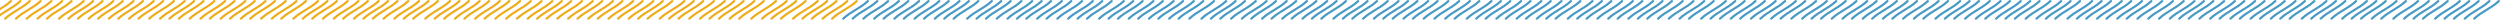
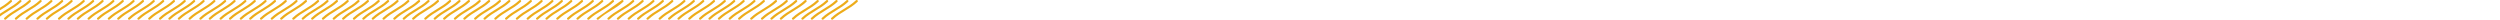
<svg xmlns="http://www.w3.org/2000/svg" version="1.1" id="Capa_1" x="0px" y="0px" width="1900px" height="15px" viewBox="-650 0 1900 15" enable-background="new -650 0 1900 15" xml:space="preserve">
-   <path fill="#489ac5" d="M8.97,0.242c0.801-0.75,2.043,0.414,1.243,1.164C3.976,7.246-2.261,8.916-8.5,14.758  c-0.8,0.75-2.042-0.414-1.241-1.164C-3.504,7.754,2.733,6.084,8.97,0.242z M16.135,0.242c0.8-0.75,2.043,0.414,1.243,1.164  C11.14,7.246,4.903,8.916-1.334,14.758c-0.802,0.75-2.043-0.414-1.242-1.164C3.66,7.754,9.898,6.084,16.135,0.242L16.135,0.242z   M24.324,0.242c0.8-0.75,2.042,0.414,1.242,1.164c-6.237,5.84-12.474,7.51-18.711,13.352c-0.802,0.75-2.044-0.414-1.243-1.164  C11.849,7.754,18.086,6.084,24.324,0.242z M32.512,0.242c0.8-0.75,2.043,0.414,1.242,1.164c-6.237,5.84-12.474,7.51-18.71,13.352  c-0.803,0.75-2.044-0.414-1.244-1.164C20.038,7.754,26.275,6.084,32.512,0.242z M39.677,0.242c0.8-0.75,2.043,0.414,1.243,1.164  c-6.238,5.84-12.475,7.51-18.712,13.352c-0.802,0.75-2.043-0.414-1.243-1.164C27.203,7.754,33.44,6.084,39.677,0.242z M47.865,0.242  c0.801-0.75,2.044,0.414,1.243,1.164c-6.237,5.84-12.474,7.51-18.712,13.352c-0.801,0.75-2.043-0.414-1.242-1.164  C35.39,7.754,41.628,6.084,47.865,0.242z M55.03,0.242c0.801-0.75,2.043,0.414,1.243,1.164c-6.237,5.84-12.474,7.51-18.712,13.352  c-0.801,0.75-2.043-0.414-1.242-1.164C42.556,7.754,48.793,6.084,55.03,0.242z M63.219,0.242c0.8-0.75,2.043,0.414,1.242,1.164  c-6.237,5.84-12.474,7.51-18.711,13.352c-0.802,0.75-2.044-0.414-1.243-1.164C50.744,7.754,56.981,6.084,63.219,0.242L63.219,0.242z   M70.384,0.242c0.8-0.75,2.042,0.414,1.242,1.164c-6.237,5.84-12.474,7.51-18.711,13.352c-0.802,0.75-2.044-0.414-1.243-1.164  C57.91,7.754,64.147,6.084,70.384,0.242z M78.572,0.242c0.8-0.75,2.043,0.414,1.243,1.164c-6.238,5.84-12.475,7.51-18.712,13.352  c-0.801,0.75-2.043-0.414-1.242-1.164C66.098,7.754,72.335,6.084,78.572,0.242z M85.737,0.242c0.801-0.75,2.043,0.414,1.243,1.164  c-6.237,5.84-12.475,7.51-18.712,13.352c-0.802,0.75-2.043-0.414-1.243-1.164C73.263,7.754,79.5,6.084,85.737,0.242z M92.902,0.242  c0.8-0.75,2.043,0.414,1.242,1.164c-6.237,5.84-12.474,7.51-18.711,13.352c-0.8,0.75-2.044-0.414-1.243-1.164  C80.427,7.754,86.665,6.084,92.902,0.242z M103.138,0.242c0.8-0.75,2.042,0.414,1.242,1.164c-6.237,5.84-12.474,7.51-18.711,13.352  c-0.802,0.75-2.044-0.414-1.243-1.164C90.663,7.754,96.9,6.084,103.138,0.242z M110.302,0.242c0.801-0.75,2.044,0.414,1.243,1.164  c-6.237,5.84-12.474,7.51-18.712,13.352c-0.8,0.75-2.043-0.414-1.242-1.164C97.828,7.754,104.065,6.084,110.302,0.242z   M117.468,0.242c0.8-0.75,2.042,0.414,1.242,1.164c-6.237,5.84-12.474,7.51-18.712,13.352c-0.801,0.75-2.043-0.414-1.242-1.164  C104.993,7.754,111.23,6.084,117.468,0.242z M125.656,0.242c0.8-0.75,2.043,0.414,1.242,1.164  c-6.237,5.84-12.474,7.51-18.711,13.352c-0.801,0.75-2.044-0.414-1.243-1.164C113.181,7.754,119.418,6.084,125.656,0.242z   M133.844,0.242c0.8-0.75,2.044,0.414,1.243,1.164c-6.237,5.84-12.475,7.51-18.712,13.352c-0.801,0.75-2.043-0.414-1.242-1.164  C121.37,7.754,127.607,6.084,133.844,0.242z M141.009,0.242c0.8-0.75,2.043,0.414,1.243,1.164  c-6.238,5.84-12.475,7.51-18.712,13.352c-0.8,0.75-2.043-0.414-1.242-1.164C128.535,7.754,134.772,6.084,141.009,0.242z   M148.174,0.242c0.8-0.75,2.043,0.414,1.243,1.164c-6.238,5.84-12.475,7.51-18.712,13.352c-0.802,0.75-2.043-0.414-1.242-1.164  C135.7,7.754,141.937,6.084,148.174,0.242L148.174,0.242z M156.362,0.242c0.801-0.75,2.044,0.414,1.243,1.164  c-6.237,5.84-12.474,7.51-18.711,13.352c-0.801,0.75-2.044-0.414-1.243-1.164C143.888,7.754,150.125,6.084,156.362,0.242z   M163.527,0.242c0.801-0.75,2.044,0.414,1.243,1.164c-6.237,5.84-12.474,7.51-18.711,13.352c-0.802,0.75-2.044-0.414-1.243-1.164  C151.053,7.754,157.29,6.084,163.527,0.242z M171.716,0.242c0.8-0.75,2.043,0.414,1.242,1.164  c-6.237,5.84-12.474,7.51-18.711,13.352c-0.8,0.75-2.044-0.414-1.243-1.164C159.241,7.754,165.479,6.084,171.716,0.242  L171.716,0.242z M179.904,0.242c0.801-0.75,2.044,0.414,1.243,1.164c-6.237,5.84-12.474,7.51-18.712,13.352  c-0.801,0.75-2.043-0.414-1.242-1.164C167.43,7.754,173.667,6.084,179.904,0.242L179.904,0.242z M187.069,0.242  c0.8-0.75,2.044,0.414,1.243,1.164c-6.237,5.84-12.475,7.51-18.712,13.352c-0.8,0.75-2.043-0.414-1.242-1.164  C174.595,7.754,180.832,6.084,187.069,0.242L187.069,0.242z M194.234,0.242c0.8-0.75,2.043,0.414,1.243,1.164  c-6.237,5.84-12.475,7.51-18.712,13.352c-0.801,0.75-2.043-0.414-1.242-1.164C181.76,7.754,187.997,6.084,194.234,0.242  L194.234,0.242z M203.446,0.242c0.801-0.75,2.043,0.414,1.243,1.164c-6.237,5.84-12.474,7.51-18.712,13.352  c-0.801,0.75-2.043-0.414-1.242-1.164C190.972,7.754,197.209,6.084,203.446,0.242L203.446,0.242z M210.611,0.242  c0.8-0.75,2.043,0.414,1.243,1.164c-6.238,5.84-12.475,7.51-18.712,13.352c-0.801,0.75-2.043-0.414-1.242-1.164  C198.137,7.754,204.374,6.084,210.611,0.242L210.611,0.242z M217.776,0.242c0.801-0.75,2.043,0.414,1.243,1.164  c-6.237,5.84-12.475,7.51-18.712,13.352c-0.802,0.75-2.043-0.414-1.243-1.164C205.302,7.754,211.539,6.084,217.776,0.242z   M225.964,0.242c0.801-0.75,2.044,0.414,1.243,1.164c-6.237,5.84-12.474,7.51-18.711,13.352c-0.802,0.75-2.044-0.414-1.243-1.164  C213.49,7.754,219.727,6.084,225.964,0.242z M233.13,0.242c0.8-0.75,2.042,0.414,1.242,1.164c-6.237,5.84-12.474,7.51-18.712,13.352  c-0.801,0.75-2.043-0.414-1.242-1.164C220.655,7.754,226.892,6.084,233.13,0.242z M241.318,0.242c0.8-0.75,2.043,0.414,1.242,1.164  c-6.237,5.84-12.474,7.51-18.711,13.352c-0.802,0.75-2.043-0.414-1.243-1.164C228.843,7.754,235.081,6.084,241.318,0.242  L241.318,0.242z M248.483,0.242c0.8-0.75,2.043,0.414,1.243,1.164c-6.238,5.84-12.475,7.51-18.712,13.352  c-0.802,0.75-2.044-0.414-1.243-1.164C236.008,7.754,242.246,6.084,248.483,0.242z M256.671,0.242c0.8-0.75,2.043,0.414,1.243,1.164  c-6.237,5.84-12.475,7.51-18.712,13.352c-0.801,0.75-2.043-0.414-1.242-1.164C244.197,7.754,250.434,6.084,256.671,0.242z   M263.836,0.242c0.801-0.75,2.043,0.414,1.243,1.164c-6.237,5.84-12.475,7.51-18.712,13.352c-0.801,0.75-2.043-0.414-1.242-1.164  C251.362,7.754,257.599,6.084,263.836,0.242z M272.024,0.242c0.801-0.75,2.044,0.414,1.243,1.164  c-6.237,5.84-12.474,7.51-18.711,13.352c-0.801,0.75-2.044-0.414-1.243-1.164C259.55,7.754,265.787,6.084,272.024,0.242  L272.024,0.242z M281.237,0.242c0.8-0.75,2.042,0.414,1.242,1.164c-6.237,5.84-12.474,7.51-18.711,13.352  c-0.802,0.75-2.044-0.414-1.243-1.164C268.762,7.754,275,6.084,281.237,0.242L281.237,0.242z M288.401,0.242  c0.801-0.75,2.044,0.414,1.243,1.164c-6.237,5.84-12.474,7.51-18.711,13.352c-0.801,0.75-2.044-0.414-1.243-1.164  C275.927,7.754,282.164,6.084,288.401,0.242z M295.567,0.242c0.8-0.75,2.042,0.414,1.242,1.164  c-6.237,5.84-12.474,7.51-18.711,13.352c-0.802,0.75-2.044-0.414-1.243-1.164C283.092,7.754,289.329,6.084,295.567,0.242z   M303.755,0.242c0.8-0.75,2.043,0.414,1.242,1.164c-6.237,5.84-12.474,7.51-18.711,13.352c-0.8,0.75-2.044-0.414-1.243-1.164  C291.28,7.754,297.518,6.084,303.755,0.242z M311.943,0.242c0.801-0.75,2.044,0.414,1.242,1.164  c-6.236,5.84-12.474,7.51-18.711,13.352c-0.801,0.75-2.043-0.414-1.242-1.164C299.469,7.754,305.706,6.084,311.943,0.242z   M319.108,0.242c0.8-0.75,2.044,0.414,1.242,1.164c-6.236,5.84-12.475,7.51-18.712,13.352c-0.8,0.75-2.043-0.414-1.242-1.164  C306.634,7.754,312.871,6.084,319.108,0.242z M327.297,0.242c0.8-0.75,2.043,0.414,1.242,1.164  c-6.237,5.84-12.475,7.51-18.711,13.352c-0.802,0.75-2.044-0.414-1.243-1.164C314.822,7.754,321.059,6.084,327.297,0.242z   M334.461,0.242c0.801-0.75,2.044,0.414,1.243,1.164c-6.237,5.84-12.475,7.51-18.711,13.352c-0.801,0.75-2.044-0.414-1.243-1.164  C321.987,7.754,328.224,6.084,334.461,0.242z M342.65,0.242c0.8-0.75,2.043,0.414,1.242,1.164  c-6.237,5.84-12.475,7.51-18.712,13.352c-0.802,0.75-2.043-0.414-1.242-1.164C330.176,7.754,336.413,6.084,342.65,0.242z   M349.814,0.242c0.801-0.75,2.044,0.414,1.242,1.164c-6.236,5.84-12.474,7.51-18.711,13.352c-0.8,0.75-2.043-0.414-1.243-1.164  C337.341,7.754,343.578,6.084,349.814,0.242z M358.003,0.242c0.801-0.75,2.044,0.414,1.243,1.164  c-6.237,5.84-12.475,7.51-18.711,13.352c-0.802,0.75-2.044-0.414-1.243-1.164C345.529,7.754,351.766,6.084,358.003,0.242z   M365.168,0.242c0.801-0.75,2.044,0.414,1.243,1.164c-6.237,5.84-12.475,7.51-18.712,13.352c-0.8,0.75-2.043-0.414-1.242-1.164  C352.694,7.754,358.931,6.084,365.168,0.242z M372.333,0.242c0.8-0.75,2.044,0.414,1.243,1.164  c-6.237,5.84-12.476,7.51-18.712,13.352c-0.802,0.75-2.043-0.414-1.242-1.164C359.859,7.754,366.096,6.084,372.333,0.242z   M381.545,0.242c0.801-0.75,2.043,0.414,1.243,1.164c-6.237,5.84-12.474,7.51-18.712,13.352c-0.801,0.75-2.043-0.414-1.242-1.164  C369.071,7.754,375.308,6.084,381.545,0.242z M388.71,0.242c0.8-0.75,2.043,0.414,1.243,1.164  c-6.237,5.84-12.476,7.51-18.712,13.352c-0.801,0.75-2.043-0.414-1.242-1.164C376.236,7.754,382.473,6.084,388.71,0.242z   M395.875,0.242c0.801-0.75,2.043,0.414,1.243,1.164c-6.237,5.84-12.476,7.51-18.712,13.352c-0.801,0.75-2.043-0.414-1.242-1.164  C383.401,7.754,389.638,6.084,395.875,0.242z M404.063,0.242c0.802-0.75,2.045,0.414,1.243,1.164  c-6.236,5.84-12.474,7.51-18.711,13.352c-0.802,0.75-2.044-0.414-1.243-1.164C391.589,7.754,397.826,6.084,404.063,0.242z   M412.253,0.242c0.8-0.75,2.042,0.414,1.242,1.164c-6.237,5.84-12.476,7.51-18.712,13.352c-0.803,0.75-2.043-0.414-1.242-1.164  C399.778,7.754,406.015,6.084,412.253,0.242L412.253,0.242z M419.417,0.242c0.8-0.75,2.043,0.414,1.242,1.164  c-6.237,5.84-12.475,7.51-18.711,13.352c-0.803,0.75-2.043-0.414-1.243-1.164C406.943,7.754,413.18,6.084,419.417,0.242z   M426.582,0.242c0.8-0.75,2.043,0.414,1.243,1.164c-6.238,5.84-12.476,7.51-18.712,13.352c-0.803,0.75-2.043-0.414-1.243-1.164  C414.108,7.754,420.345,6.084,426.582,0.242z M434.77,0.242c0.802-0.75,2.045,0.414,1.243,1.164  c-6.236,5.84-12.474,7.51-18.712,13.352c-0.801,0.75-2.043-0.414-1.242-1.164C422.296,7.754,428.533,6.084,434.77,0.242z   M441.935,0.242c0.802-0.75,2.043,0.414,1.243,1.164c-6.236,5.84-12.474,7.51-18.712,13.352c-0.801,0.75-2.043-0.414-1.242-1.164  C429.461,7.754,435.698,6.084,441.935,0.242z M450.124,0.242c0.8-0.75,2.043,0.414,1.242,1.164  c-6.237,5.84-12.475,7.51-18.711,13.352c-0.802,0.75-2.044-0.414-1.243-1.164C437.649,7.754,443.886,6.084,450.124,0.242z   M458.312,0.242c0.802-0.75,2.043,0.414,1.243,1.164c-6.236,5.84-12.474,7.51-18.712,13.352c-0.801,0.75-2.043-0.414-1.242-1.164  C445.838,7.754,452.075,6.084,458.312,0.242z M466.5,0.242c0.801-0.75,2.044,0.414,1.243,1.164  c-6.237,5.84-12.475,7.51-18.711,13.352c-0.802,0.75-2.044-0.414-1.243-1.164C454.026,7.754,460.263,6.084,466.5,0.242z   M473.666,0.242c0.8-0.75,2.042,0.414,1.242,1.164c-6.237,5.84-12.475,7.51-18.711,13.352c-0.803,0.75-2.044-0.414-1.243-1.164  C461.191,7.754,467.428,6.084,473.666,0.242z M482.877,0.242c0.801-0.75,2.044,0.414,1.243,1.164  c-6.237,5.84-12.475,7.51-18.711,13.352c-0.801,0.75-2.044-0.414-1.243-1.164C470.403,7.754,476.64,6.084,482.877,0.242z   M490.042,0.242c0.801-0.75,2.044,0.414,1.243,1.164c-6.237,5.84-12.475,7.51-18.711,13.352c-0.803,0.75-2.044-0.414-1.243-1.164  C477.568,7.754,483.805,6.084,490.042,0.242z M497.207,0.242c0.801-0.75,2.044,0.414,1.243,1.164  c-6.237,5.84-12.475,7.51-18.712,13.352c-0.801,0.75-2.043-0.414-1.242-1.164C484.733,7.754,490.97,6.084,497.207,0.242z   M505.396,0.242c0.801-0.75,2.044,0.414,1.242,1.164c-6.236,5.84-12.474,7.51-18.711,13.352c-0.802,0.75-2.043-0.414-1.243-1.164  C492.921,7.754,499.159,6.084,505.396,0.242z M512.561,0.242c0.801-0.75,2.043,0.414,1.242,1.164  c-6.236,5.84-12.474,7.51-18.711,13.352c-0.801,0.75-2.044-0.414-1.243-1.164C500.086,7.754,506.323,6.084,512.561,0.242z   M520.749,0.242c0.8-0.75,2.043,0.414,1.243,1.164c-6.237,5.84-12.476,7.51-18.712,13.352c-0.802,0.75-2.043-0.414-1.242-1.164  C508.275,7.754,514.512,6.084,520.749,0.242z M527.914,0.242c0.8-0.75,2.043,0.414,1.243,1.164  c-6.238,5.84-12.476,7.51-18.712,13.352c-0.801,0.75-2.043-0.414-1.243-1.164C515.439,7.754,521.677,6.084,527.914,0.242  L527.914,0.242z M536.102,0.242c0.802-0.75,2.044,0.414,1.243,1.164c-6.237,5.84-12.474,7.51-18.711,13.352  c-0.802,0.75-2.044-0.414-1.243-1.164C523.628,7.754,529.865,6.084,536.102,0.242z M543.267,0.242  c0.802-0.75,2.044,0.414,1.243,1.164c-6.237,5.84-12.474,7.51-18.712,13.352c-0.8,0.75-2.043-0.414-1.242-1.164  C530.793,7.754,537.03,6.084,543.267,0.242z M550.432,0.242c0.801-0.75,2.044,0.414,1.243,1.164  c-6.237,5.84-12.474,7.51-18.712,13.352c-0.801,0.75-2.043-0.414-1.242-1.164C537.958,7.754,544.195,6.084,550.432,0.242z   M559.644,0.242c0.802-0.75,2.044,0.414,1.243,1.164c-6.237,5.84-12.474,7.51-18.712,13.352c-0.8,0.75-2.043-0.414-1.242-1.164  C547.17,7.754,553.407,6.084,559.644,0.242z M566.809,0.242c0.801-0.75,2.044,0.414,1.243,1.164  c-6.237,5.84-12.474,7.51-18.712,13.352c-0.801,0.75-2.043-0.414-1.242-1.164C554.335,7.754,560.572,6.084,566.809,0.242z   M573.974,0.242c0.801-0.75,2.043,0.414,1.243,1.164c-6.237,5.84-12.474,7.51-18.712,13.352c-0.801,0.75-2.043-0.414-1.242-1.164  C561.5,7.754,567.736,6.084,573.974,0.242z M582.163,0.242c0.8-0.75,2.043,0.414,1.241,1.164c-6.236,5.84-12.474,7.51-18.711,13.352  c-0.802,0.75-2.044-0.414-1.242-1.164C569.688,7.754,575.925,6.084,582.163,0.242z M590.351,0.242  c0.801-0.75,2.043,0.414,1.243,1.164c-6.237,5.84-12.474,7.51-18.712,13.352c-0.801,0.75-2.043-0.414-1.242-1.164  C577.877,7.754,584.113,6.084,590.351,0.242z M597.516,0.242c0.8-0.75,2.043,0.414,1.243,1.164  c-6.238,5.84-12.475,7.51-18.712,13.352c-0.802,0.75-2.043-0.414-1.242-1.164C585.042,7.754,591.278,6.084,597.516,0.242  L597.516,0.242z M605.705,0.242c0.8-0.75,2.042,0.414,1.242,1.164c-6.237,5.84-12.475,7.51-18.712,13.352  c-0.802,0.75-2.044-0.414-1.242-1.164C593.229,7.754,599.467,6.084,605.705,0.242z M612.869,0.242  c0.801-0.75,2.044,0.414,1.242,1.164c-6.236,5.84-12.474,7.51-18.711,13.352c-0.802,0.75-2.044-0.414-1.242-1.164  C600.395,7.754,606.632,6.084,612.869,0.242z M620.034,0.242c0.8-0.75,2.043,0.414,1.242,1.164  c-6.237,5.84-12.475,7.51-18.712,13.352c-0.8,0.75-2.043-0.414-1.242-1.164C607.56,7.754,613.797,6.084,620.034,0.242L620.034,0.242  z M628.224,0.242c0.799-0.75,2.042,0.414,1.242,1.164c-6.237,5.84-12.474,7.51-18.712,13.352c-0.801,0.75-2.044-0.414-1.243-1.164  C615.749,7.754,621.984,6.084,628.224,0.242L628.224,0.242z M636.411,0.242c0.8-0.75,2.044,0.414,1.242,1.164  c-6.236,5.84-12.475,7.51-18.712,13.352c-0.801,0.75-2.043-0.414-1.241-1.164C623.937,7.754,630.174,6.084,636.411,0.242z   M644.599,0.242c0.801-0.75,2.044,0.414,1.244,1.164c-6.238,5.84-12.475,7.51-18.712,13.352c-0.802,0.75-2.044-0.414-1.243-1.164  C632.125,7.754,638.361,6.084,644.599,0.242L644.599,0.242z M651.764,0.242c0.8-0.75,2.043,0.414,1.244,1.164  c-6.238,5.84-12.475,7.51-18.713,13.352c-0.8,0.75-2.042-0.414-1.242-1.164C639.29,7.754,645.526,6.084,651.764,0.242z   M660.977,0.242c0.8-0.75,2.043,0.414,1.243,1.164c-6.238,5.84-12.475,7.51-18.712,13.352c-0.802,0.75-2.043-0.414-1.243-1.164  C648.502,7.754,654.738,6.084,660.977,0.242z M668.141,0.242c0.801-0.75,2.044,0.414,1.243,1.164  c-6.237,5.84-12.474,7.51-18.711,13.352c-0.802,0.75-2.043-0.414-1.243-1.164C655.667,7.754,661.903,6.084,668.141,0.242z   M675.306,0.242c0.8-0.75,2.043,0.414,1.243,1.164c-6.237,5.84-12.475,7.51-18.711,13.352c-0.802,0.75-2.044-0.414-1.243-1.164  C662.832,7.754,669.068,6.084,675.306,0.242L675.306,0.242z M683.494,0.242c0.801-0.75,2.044,0.414,1.243,1.164  c-6.236,5.84-12.474,7.51-18.712,13.352c-0.801,0.75-2.043-0.414-1.242-1.164C671.02,7.754,677.257,6.084,683.494,0.242  L683.494,0.242z M690.66,0.242c0.8-0.75,2.043,0.414,1.241,1.164c-6.236,5.84-12.474,7.51-18.71,13.352  c-0.802,0.75-2.044-0.414-1.244-1.164C678.185,7.754,684.423,6.084,690.66,0.242L690.66,0.242z M698.848,0.242  c0.801-0.75,2.044,0.414,1.243,1.164c-6.237,5.84-12.474,7.51-18.711,13.352c-0.802,0.75-2.044-0.414-1.244-1.164  C686.374,7.754,692.61,6.084,698.848,0.242L698.848,0.242z M706.013,0.242c0.8-0.75,2.043,0.414,1.243,1.164  c-6.238,5.84-12.476,7.51-18.712,13.352c-0.802,0.75-2.043-0.414-1.242-1.164C693.539,7.754,699.775,6.084,706.013,0.242  L706.013,0.242z M714.201,0.242c0.8-0.75,2.044,0.414,1.243,1.164c-6.237,5.84-12.475,7.51-18.713,13.352  c-0.8,0.75-2.042-0.414-1.242-1.164C701.727,7.754,707.964,6.084,714.201,0.242z M721.365,0.242c0.802-0.75,2.045,0.414,1.243,1.164  c-6.236,5.84-12.474,7.51-18.71,13.352c-0.803,0.75-2.044-0.414-1.244-1.164C708.892,7.754,715.129,6.084,721.365,0.242  L721.365,0.242z M729.555,0.242c0.8-0.75,2.043,0.414,1.243,1.164c-6.238,5.84-12.476,7.51-18.712,13.352  c-0.803,0.75-2.043-0.414-1.242-1.164C717.081,7.754,723.317,6.084,729.555,0.242L729.555,0.242z M737.742,0.242  c0.801-0.75,2.044,0.414,1.243,1.164c-6.236,5.84-12.474,7.51-18.711,13.352c-0.802,0.75-2.044-0.414-1.243-1.164  C725.269,7.754,731.506,6.084,737.742,0.242z M744.908,0.242c0.801-0.75,2.043,0.414,1.242,1.164  c-6.236,5.84-12.474,7.51-18.712,13.352c-0.8,0.75-2.042-0.414-1.243-1.164C732.434,7.754,738.671,6.084,744.908,0.242  L744.908,0.242z M752.072,0.242c0.802-0.75,2.045,0.414,1.243,1.164c-6.236,5.84-12.474,7.51-18.711,13.352  c-0.802,0.75-2.044-0.414-1.244-1.164C739.598,7.754,745.836,6.084,752.072,0.242L752.072,0.242z M760.262,0.242  c0.8-0.75,2.043,0.414,1.242,1.164c-6.237,5.84-12.475,7.51-18.711,13.352c-0.803,0.75-2.044-0.414-1.243-1.164  C747.787,7.754,754.024,6.084,760.262,0.242z M768.449,0.242c0.801-0.75,2.044,0.414,1.243,1.164  c-6.236,5.84-12.475,7.51-18.712,13.352c-0.801,0.75-2.043-0.414-1.242-1.164C755.976,7.754,762.213,6.084,768.449,0.242  L768.449,0.242z M775.614,0.242c0.801-0.75,2.044,0.414,1.243,1.164c-6.236,5.84-12.474,7.51-18.711,13.352  c-0.802,0.75-2.044-0.414-1.244-1.164C763.14,7.754,769.377,6.084,775.614,0.242L775.614,0.242z M783.804,0.242  c0.8-0.75,2.043,0.414,1.242,1.164c-6.237,5.84-12.475,7.51-18.71,13.352c-0.803,0.75-2.044-0.414-1.244-1.164  C771.33,7.754,777.566,6.084,783.804,0.242L783.804,0.242z M790.968,0.242c0.801-0.75,2.044,0.414,1.243,1.164  c-6.237,5.84-12.475,7.51-18.711,13.352c-0.803,0.75-2.044-0.414-1.243-1.164C778.494,7.754,784.73,6.084,790.968,0.242z   M799.155,0.242c0.802-0.75,2.044,0.414,1.244,1.164c-6.236,5.84-12.475,7.51-18.712,13.352c-0.802,0.75-2.043-0.414-1.243-1.164  C786.682,7.754,792.919,6.084,799.155,0.242L799.155,0.242z M806.321,0.242c0.801-0.75,2.044,0.414,1.243,1.164  c-6.236,5.84-12.474,7.51-18.712,13.352c-0.801,0.75-2.043-0.414-1.243-1.164C793.847,7.754,800.084,6.084,806.321,0.242z   M814.51,0.242c0.801-0.75,2.044,0.414,1.243,1.164c-6.237,5.84-12.475,7.51-18.711,13.352c-0.803,0.75-2.044-0.414-1.244-1.164  C802.035,7.754,808.272,6.084,814.51,0.242L814.51,0.242z M822.699,0.242c0.8-0.75,2.043,0.414,1.241,1.164  c-6.236,5.84-12.474,7.51-18.711,13.352c-0.802,0.75-2.043-0.414-1.243-1.164C810.224,7.754,816.462,6.084,822.699,0.242z   M829.862,0.242c0.802-0.75,2.044,0.414,1.244,1.164c-6.236,5.84-12.475,7.51-18.712,13.352c-0.801,0.75-2.044-0.414-1.243-1.164  C817.389,7.754,823.626,6.084,829.862,0.242L829.862,0.242z M839.076,0.242c0.8-0.75,2.043,0.414,1.242,1.164  c-6.237,5.84-12.475,7.51-18.712,13.352c-0.801,0.75-2.043-0.414-1.243-1.164C826.601,7.754,832.838,6.084,839.076,0.242z   M846.24,0.242c0.801-0.75,2.044,0.414,1.242,1.164c-6.236,5.84-12.474,7.51-18.71,13.352c-0.803,0.75-2.044-0.414-1.244-1.164  C833.767,7.754,840.004,6.084,846.24,0.242L846.24,0.242z M853.404,0.242c0.802-0.75,2.045,0.414,1.243,1.164  c-6.236,5.84-12.474,7.51-18.711,13.352c-0.802,0.75-2.044-0.414-1.243-1.164C840.931,7.754,847.168,6.084,853.404,0.242z   M861.594,0.242c0.8-0.75,2.043,0.414,1.243,1.164c-6.237,5.84-12.475,7.51-18.712,13.352c-0.8,0.75-2.043-0.414-1.243-1.164  C849.119,7.754,855.355,6.084,861.594,0.242z M869.781,0.242c0.802-0.75,2.045,0.414,1.243,1.164  c-6.236,5.84-12.474,7.51-18.711,13.352c-0.802,0.75-2.043-0.414-1.244-1.164C857.307,7.754,863.545,6.084,869.781,0.242  L869.781,0.242z M876.946,0.242c0.802-0.75,2.044,0.414,1.243,1.164c-6.236,5.84-12.474,7.51-18.711,13.352  c-0.802,0.75-2.043-0.414-1.244-1.164C864.473,7.754,870.71,6.084,876.946,0.242L876.946,0.242z M885.135,0.242  c0.801-0.75,2.044,0.414,1.244,1.164c-6.238,5.84-12.476,7.51-18.712,13.352c-0.802,0.75-2.043-0.414-1.243-1.164  C872.661,7.754,878.897,6.084,885.135,0.242L885.135,0.242z M892.301,0.242c0.8-0.75,2.043,0.414,1.243,1.164  c-6.237,5.84-12.476,7.51-18.713,13.352c-0.801,0.75-2.042-0.414-1.242-1.164C879.826,7.754,886.063,6.084,892.301,0.242  L892.301,0.242z M899.466,0.242c0.8-0.75,2.043,0.414,1.242,1.164c-6.237,5.84-12.475,7.51-18.71,13.352  c-0.804,0.75-2.044-0.414-1.244-1.164C886.99,7.754,893.229,6.084,899.466,0.242L899.466,0.242z M907.653,0.242  c0.801-0.75,2.043,0.414,1.243,1.164c-6.236,5.84-12.474,7.51-18.711,13.352c-0.802,0.75-2.044-0.414-1.244-1.164  C895.18,7.754,901.417,6.084,907.653,0.242L907.653,0.242z M915.842,0.242c0.8-0.75,2.043,0.414,1.244,1.164  c-6.238,5.84-12.476,7.51-18.712,13.352c-0.803,0.75-2.044-0.414-1.243-1.164C903.368,7.754,909.604,6.084,915.842,0.242  L915.842,0.242z M923.008,0.242c0.8-0.75,2.042,0.414,1.242,1.164c-6.237,5.84-12.475,7.51-18.712,13.352  c-0.801,0.75-2.042-0.414-1.242-1.164C910.533,7.754,916.77,6.084,923.008,0.242z M930.172,0.242  c0.801-0.75,2.044,0.414,1.243,1.164c-6.237,5.84-12.475,7.51-18.711,13.352c-0.803,0.75-2.044-0.414-1.244-1.164  C917.696,7.754,923.935,6.084,930.172,0.242L930.172,0.242z M939.384,0.242c0.801-0.75,2.044,0.414,1.243,1.164  c-6.237,5.84-12.475,7.51-18.711,13.352c-0.803,0.75-2.044-0.414-1.243-1.164C926.91,7.754,933.146,6.084,939.384,0.242z   M946.549,0.242c0.8-0.75,2.043,0.414,1.243,1.164c-6.238,5.84-12.476,7.51-18.712,13.352c-0.802,0.75-2.043-0.414-1.242-1.164  C934.074,7.754,940.312,6.084,946.549,0.242L946.549,0.242z M953.715,0.242c0.8-0.75,2.042,0.414,1.242,1.164  c-6.237,5.84-12.475,7.51-18.711,13.352c-0.803,0.75-2.045-0.414-1.244-1.164C941.238,7.754,947.477,6.084,953.715,0.242z   M961.902,0.242c0.801-0.75,2.043,0.414,1.242,1.164c-6.237,5.84-12.474,7.51-18.71,13.352c-0.802,0.75-2.044-0.414-1.244-1.164  C949.429,7.754,955.666,6.084,961.902,0.242L961.902,0.242z M969.066,0.242c0.801-0.75,2.044,0.414,1.243,1.164  c-6.237,5.84-12.474,7.51-18.711,13.352c-0.802,0.75-2.044-0.414-1.243-1.164C956.593,7.754,962.83,6.084,969.066,0.242  L969.066,0.242z M977.256,0.242c0.8-0.75,2.043,0.414,1.243,1.164c-6.237,5.84-12.476,7.51-18.712,13.352  c-0.803,0.75-2.043-0.414-1.242-1.164C964.781,7.754,971.019,6.084,977.256,0.242L977.256,0.242z M984.421,0.242  c0.8-0.75,2.043,0.414,1.243,1.164c-6.237,5.84-12.475,7.51-18.711,13.352c-0.803,0.75-2.045-0.414-1.244-1.164  C971.945,7.754,978.183,6.084,984.421,0.242L984.421,0.242z M992.608,0.242c0.802-0.75,2.044,0.414,1.243,1.164  c-6.237,5.84-12.474,7.51-18.711,13.352c-0.802,0.75-2.043-0.414-1.244-1.164C980.135,7.754,986.371,6.084,992.608,0.242  L992.608,0.242z M1000.798,0.242c0.8-0.75,2.043,0.414,1.242,1.164c-6.237,5.84-12.475,7.51-18.711,13.352  c-0.803,0.75-2.044-0.414-1.243-1.164C988.323,7.754,994.561,6.084,1000.798,0.242z M1008.985,0.242  c0.8-0.75,2.043,0.414,1.243,1.164c-6.237,5.84-12.475,7.51-18.712,13.352c-0.8,0.75-2.043-0.414-1.242-1.164  C996.512,7.754,1002.749,6.084,1008.985,0.242L1008.985,0.242z M1017.176,0.242c0.8-0.75,2.042,0.414,1.242,1.164  c-6.237,5.84-12.476,7.51-18.712,13.352c-0.802,0.75-2.043-0.414-1.243-1.164C1004.699,7.754,1010.937,6.084,1017.176,0.242  L1017.176,0.242z M1024.34,0.242c0.8-0.75,2.043,0.414,1.242,1.164c-6.237,5.84-12.475,7.51-18.711,13.352  c-0.802,0.75-2.044-0.414-1.243-1.164C1011.865,7.754,1018.103,6.084,1024.34,0.242L1024.34,0.242z M1031.505,0.242  c0.8-0.75,2.043,0.414,1.241,1.164c-6.236,5.84-12.474,7.51-18.711,13.352c-0.802,0.75-2.044-0.414-1.242-1.164  C1019.029,7.754,1025.267,6.084,1031.505,0.242z M1039.692,0.242c0.8-0.75,2.043,0.414,1.243,1.164  c-6.237,5.84-12.474,7.51-18.712,13.352c-0.8,0.75-2.043-0.414-1.242-1.164C1027.219,7.754,1033.456,6.084,1039.692,0.242  L1039.692,0.242z M1047.881,0.242c0.801-0.75,2.044,0.414,1.243,1.164c-6.237,5.84-12.475,7.51-18.71,13.352  c-0.804,0.75-2.044-0.414-1.244-1.164C1035.406,7.754,1041.644,6.084,1047.881,0.242L1047.881,0.242z M1055.046,0.242  c0.801-0.75,2.044,0.414,1.243,1.164c-6.237,5.84-12.475,7.51-18.711,13.352c-0.803,0.75-2.043-0.414-1.243-1.164  C1042.571,7.754,1048.809,6.084,1055.046,0.242z M1063.233,0.242c0.802-0.75,2.044,0.414,1.244,1.164  c-6.238,5.84-12.475,7.51-18.712,13.352c-0.802,0.75-2.043-0.414-1.243-1.164C1050.76,7.754,1056.996,6.084,1063.233,0.242z   M1070.398,0.242c0.801-0.75,2.044,0.414,1.244,1.164c-6.237,5.84-12.474,7.51-18.712,13.352c-0.801,0.75-2.043-0.414-1.243-1.164  C1057.925,7.754,1064.162,6.084,1070.398,0.242z M1078.589,0.242c0.8-0.75,2.043,0.414,1.241,1.164  c-6.236,5.84-12.474,7.51-18.711,13.352c-0.802,0.75-2.044-0.414-1.244-1.164C1066.112,7.754,1072.351,6.084,1078.589,0.242  L1078.589,0.242z M1085.753,0.242c0.8-0.75,2.044,0.414,1.243,1.164c-6.237,5.84-12.475,7.51-18.712,13.352  c-0.802,0.75-2.044-0.414-1.243-1.164C1073.278,7.754,1079.516,6.084,1085.753,0.242z M1093.94,0.242  c0.801-0.75,2.044,0.414,1.244,1.164c-6.238,5.84-12.475,7.51-18.712,13.352c-0.802,0.75-2.044-0.414-1.243-1.164  C1081.467,7.754,1087.703,6.084,1093.94,0.242z M1101.106,0.242c0.8-0.75,2.042,0.414,1.243,1.164  c-6.238,5.84-12.475,7.51-18.713,13.352c-0.8,0.75-2.042-0.414-1.242-1.164C1088.632,7.754,1094.869,6.084,1101.106,0.242  L1101.106,0.242z M1108.271,0.242c0.801-0.75,2.044,0.414,1.243,1.164c-6.237,5.84-12.475,7.51-18.711,13.352  c-0.803,0.75-2.043-0.414-1.243-1.164C1095.797,7.754,1102.033,6.084,1108.271,0.242z M1117.482,0.242  c0.801-0.75,2.044,0.414,1.243,1.164c-6.237,5.84-12.474,7.51-18.711,13.352c-0.802,0.75-2.043-0.414-1.243-1.164  C1105.009,7.754,1111.245,6.084,1117.482,0.242z M1124.647,0.242c0.8-0.75,2.043,0.414,1.243,1.164  c-6.237,5.84-12.474,7.51-18.711,13.352c-0.802,0.75-2.044-0.414-1.243-1.164C1112.174,7.754,1118.41,6.084,1124.647,0.242z   M1131.813,0.242c0.8-0.75,2.042,0.414,1.242,1.164c-6.237,5.84-12.474,7.51-18.711,13.352c-0.802,0.75-2.044-0.414-1.244-1.164  C1119.339,7.754,1125.575,6.084,1131.813,0.242L1131.813,0.242z M1140.002,0.242c0.8-0.75,2.043,0.414,1.241,1.164  c-6.236,5.84-12.474,7.51-18.71,13.352c-0.802,0.75-2.044-0.414-1.244-1.164C1127.527,7.754,1133.765,6.084,1140.002,0.242z   M1148.189,0.242c0.801-0.75,2.044,0.414,1.243,1.164c-6.237,5.84-12.474,7.51-18.712,13.352c-0.801,0.75-2.043-0.414-1.242-1.164  C1135.716,7.754,1141.953,6.084,1148.189,0.242L1148.189,0.242z M1155.354,0.242c0.8-0.75,2.043,0.414,1.243,1.164  c-6.237,5.84-12.475,7.51-18.712,13.352c-0.801,0.75-2.043-0.414-1.242-1.164C1142.881,7.754,1149.117,6.084,1155.354,0.242  L1155.354,0.242z M1162.52,0.242c0.8-0.75,2.043,0.414,1.243,1.164c-6.237,5.84-12.474,7.51-18.711,13.352  c-0.802,0.75-2.044-0.414-1.244-1.164C1150.045,7.754,1156.281,6.084,1162.52,0.242z M1170.708,0.242  c0.801-0.75,2.044,0.414,1.243,1.164c-6.237,5.84-12.475,7.51-18.711,13.352c-0.803,0.75-2.043-0.414-1.243-1.164  C1158.233,7.754,1164.471,6.084,1170.708,0.242L1170.708,0.242z M1177.873,0.242c0.801-0.75,2.044,0.414,1.242,1.164  c-6.236,5.84-12.474,7.51-18.711,13.352c-0.802,0.75-2.044-0.414-1.242-1.164C1165.398,7.754,1171.636,6.084,1177.873,0.242z   M1187.085,0.242c0.8-0.75,2.043,0.414,1.243,1.164c-6.237,5.84-12.475,7.51-18.713,13.352c-0.8,0.75-2.043-0.414-1.241-1.164  C1174.611,7.754,1180.848,6.084,1187.085,0.242L1187.085,0.242z M1195.274,0.242c0.8-0.75,2.042,0.414,1.242,1.164  c-6.237,5.84-12.474,7.51-18.712,13.352c-0.801,0.75-2.043-0.414-1.243-1.164C1182.799,7.754,1189.035,6.084,1195.274,0.242  L1195.274,0.242z M1202.438,0.242c0.8-0.75,2.043,0.414,1.242,1.164c-6.237,5.84-12.474,7.51-18.71,13.352  c-0.802,0.75-2.044-0.414-1.244-1.164C1189.965,7.754,1196.201,6.084,1202.438,0.242z M1209.604,0.242  c0.8-0.75,2.043,0.414,1.242,1.164c-6.237,5.84-12.475,7.51-18.711,13.352c-0.803,0.75-2.044-0.414-1.243-1.164  C1197.129,7.754,1203.366,6.084,1209.604,0.242L1209.604,0.242z M1218.814,0.242c0.801-0.75,2.044,0.414,1.244,1.164  c-6.237,5.84-12.475,7.51-18.712,13.352c-0.801,0.75-2.044-0.414-1.243-1.164C1206.341,7.754,1212.578,6.084,1218.814,0.242z   M1225.98,0.242c0.801-0.75,2.043,0.414,1.242,1.164c-6.237,5.84-12.474,7.51-18.71,13.352c-0.802,0.75-2.044-0.414-1.244-1.164  C1213.506,7.754,1219.742,6.084,1225.98,0.242z M1233.146,0.242c0.8-0.75,2.043,0.414,1.242,1.164  c-6.237,5.84-12.474,7.51-18.71,13.352c-0.803,0.75-2.044-0.414-1.244-1.164C1220.672,7.754,1226.908,6.084,1233.146,0.242z   M1241.334,0.242c0.8-0.75,2.043,0.414,1.243,1.164c-6.238,5.84-12.476,7.51-18.712,13.352c-0.803,0.75-2.043-0.414-1.242-1.164  C1228.859,7.754,1235.097,6.084,1241.334,0.242L1241.334,0.242z M1248.498,0.242c0.801-0.75,2.044,0.414,1.244,1.164  c-6.237,5.84-12.475,7.51-18.713,13.352c-0.801,0.75-2.043-0.414-1.242-1.164C1236.023,7.754,1242.261,6.084,1248.498,0.242z" />
-   <path fill="#EDAC1A" d="M-642.3,0.242c0.8-0.75,2.042,0.414,1.242,1.164c-6.237,5.84-12.475,7.51-18.712,13.352  c-0.802,0.75-2.044-0.414-1.242-1.164C-654.775,7.754-648.538,6.084-642.3,0.242z M-635.136,0.242  c0.801-0.75,2.044,0.414,1.242,1.164c-6.236,5.84-12.474,7.51-18.711,13.352c-0.802,0.75-2.044-0.414-1.242-1.164  C-647.61,7.754-641.373,6.084-635.136,0.242z M-627.971,0.242c0.8-0.75,2.043,0.414,1.242,1.164  c-6.237,5.84-12.475,7.51-18.712,13.352c-0.8,0.75-2.043-0.414-1.242-1.164C-640.445,7.754-634.208,6.084-627.971,0.242  L-627.971,0.242z M-619.781,0.242c0.799-0.75,2.042,0.414,1.242,1.164c-6.237,5.84-12.474,7.51-18.712,13.352  c-0.801,0.75-2.044-0.414-1.243-1.164C-632.256,7.754-626.021,6.084-619.781,0.242L-619.781,0.242z M-611.594,0.242  c0.8-0.75,2.044,0.414,1.242,1.164c-6.236,5.84-12.475,7.51-18.712,13.352c-0.801,0.75-2.043-0.414-1.241-1.164  C-624.068,7.754-617.831,6.084-611.594,0.242z M-603.406,0.242c0.801-0.75,2.044,0.414,1.244,1.164  c-6.238,5.84-12.475,7.51-18.712,13.352c-0.802,0.75-2.044-0.414-1.243-1.164C-615.88,7.754-609.644,6.084-603.406,0.242  L-603.406,0.242z M-596.241,0.242c0.8-0.75,2.043,0.414,1.244,1.164c-6.238,5.84-12.475,7.51-18.713,13.352  c-0.8,0.75-2.042-0.414-1.242-1.164C-608.715,7.754-602.479,6.084-596.241,0.242z M-587.028,0.242c0.8-0.75,2.043,0.414,1.243,1.164  c-6.238,5.84-12.475,7.51-18.712,13.352c-0.802,0.75-2.043-0.414-1.243-1.164C-599.503,7.754-593.267,6.084-587.028,0.242z   M-579.864,0.242c0.801-0.75,2.044,0.414,1.243,1.164c-6.237,5.84-12.474,7.51-18.711,13.352c-0.802,0.75-2.043-0.414-1.243-1.164  C-592.338,7.754-586.102,6.084-579.864,0.242z M-572.699,0.242c0.8-0.75,2.043,0.414,1.243,1.164  c-6.237,5.84-12.475,7.51-18.711,13.352c-0.802,0.75-2.044-0.414-1.243-1.164C-585.173,7.754-578.937,6.084-572.699,0.242  L-572.699,0.242z M-564.511,0.242c0.801-0.75,2.044,0.414,1.243,1.164c-6.236,5.84-12.474,7.51-18.712,13.352  c-0.801,0.75-2.043-0.414-1.242-1.164C-576.985,7.754-570.748,6.084-564.511,0.242L-564.511,0.242z M-557.345,0.242  c0.8-0.75,2.043,0.414,1.241,1.164c-6.236,5.84-12.474,7.51-18.71,13.352c-0.802,0.75-2.044-0.414-1.244-1.164  C-569.82,7.754-563.582,6.084-557.345,0.242L-557.345,0.242z M-549.157,0.242c0.801-0.75,2.044,0.414,1.243,1.164  c-6.237,5.84-12.474,7.51-18.711,13.352c-0.802,0.75-2.044-0.414-1.244-1.164C-561.631,7.754-555.395,6.084-549.157,0.242  L-549.157,0.242z M-541.992,0.242c0.8-0.75,2.043,0.414,1.243,1.164c-6.238,5.84-12.476,7.51-18.712,13.352  c-0.802,0.75-2.043-0.414-1.242-1.164C-554.466,7.754-548.229,6.084-541.992,0.242L-541.992,0.242z M-533.804,0.242  c0.8-0.75,2.044,0.414,1.243,1.164c-6.237,5.84-12.475,7.51-18.713,13.352c-0.8,0.75-2.042-0.414-1.242-1.164  C-546.278,7.754-540.041,6.084-533.804,0.242z M-526.64,0.242c0.802-0.75,2.045,0.414,1.243,1.164  c-6.236,5.84-12.474,7.51-18.71,13.352c-0.803,0.75-2.044-0.414-1.244-1.164C-539.113,7.754-532.876,6.084-526.64,0.242  L-526.64,0.242z M-518.45,0.242c0.8-0.75,2.043,0.414,1.243,1.164c-6.238,5.84-12.476,7.51-18.712,13.352  c-0.803,0.75-2.043-0.414-1.242-1.164C-530.924,7.754-524.688,6.084-518.45,0.242L-518.45,0.242z M-510.263,0.242  c0.801-0.75,2.044,0.414,1.243,1.164c-6.236,5.84-12.474,7.51-18.711,13.352c-0.802,0.75-2.044-0.414-1.243-1.164  C-522.736,7.754-516.499,6.084-510.263,0.242z M-503.097,0.242c0.801-0.75,2.043,0.414,1.242,1.164  c-6.236,5.84-12.474,7.51-18.712,13.352c-0.8,0.75-2.042-0.414-1.243-1.164C-515.571,7.754-509.334,6.084-503.097,0.242  L-503.097,0.242z M-495.933,0.242c0.802-0.75,2.045,0.414,1.243,1.164c-6.236,5.84-12.474,7.51-18.711,13.352  c-0.802,0.75-2.044-0.414-1.244-1.164C-508.407,7.754-502.169,6.084-495.933,0.242L-495.933,0.242z M-487.743,0.242  c0.8-0.75,2.043,0.414,1.242,1.164c-6.237,5.84-12.475,7.51-18.711,13.352c-0.803,0.75-2.044-0.414-1.243-1.164  C-500.218,7.754-493.98,6.084-487.743,0.242z M-479.556,0.242c0.801-0.75,2.044,0.414,1.243,1.164  c-6.236,5.84-12.475,7.51-18.712,13.352c-0.801,0.75-2.043-0.414-1.242-1.164C-492.029,7.754-485.792,6.084-479.556,0.242  L-479.556,0.242z M-472.391,0.242c0.801-0.75,2.044,0.414,1.243,1.164c-6.236,5.84-12.474,7.51-18.711,13.352  c-0.802,0.75-2.044-0.414-1.244-1.164C-484.865,7.754-478.628,6.084-472.391,0.242L-472.391,0.242z M-464.201,0.242  c0.8-0.75,2.043,0.414,1.242,1.164c-6.237,5.84-12.475,7.51-18.71,13.352c-0.803,0.75-2.044-0.414-1.244-1.164  C-476.675,7.754-470.438,6.084-464.201,0.242L-464.201,0.242z M-457.037,0.242c0.801-0.75,2.044,0.414,1.243,1.164  c-6.237,5.84-12.475,7.51-18.711,13.352c-0.803,0.75-2.044-0.414-1.243-1.164C-469.511,7.754-463.274,6.084-457.037,0.242z   M-448.85,0.242c0.802-0.75,2.044,0.414,1.244,1.164c-6.236,5.84-12.475,7.51-18.712,13.352c-0.802,0.75-2.043-0.414-1.243-1.164  C-461.323,7.754-455.086,6.084-448.85,0.242L-448.85,0.242z M-441.684,0.242c0.801-0.75,2.044,0.414,1.243,1.164  c-6.236,5.84-12.474,7.51-18.712,13.352c-0.801,0.75-2.043-0.414-1.243-1.164C-454.158,7.754-447.921,6.084-441.684,0.242z   M-433.495,0.242c0.801-0.75,2.044,0.414,1.243,1.164c-6.237,5.84-12.475,7.51-18.711,13.352c-0.803,0.75-2.044-0.414-1.244-1.164  C-445.97,7.754-439.732,6.084-433.495,0.242L-433.495,0.242z M-425.306,0.242c0.8-0.75,2.043,0.414,1.241,1.164  c-6.236,5.84-12.474,7.51-18.711,13.352c-0.802,0.75-2.043-0.414-1.243-1.164C-437.781,7.754-431.543,6.084-425.306,0.242z   M-418.143,0.242c0.802-0.75,2.044,0.414,1.244,1.164c-6.236,5.84-12.475,7.51-18.712,13.352c-0.801,0.75-2.044-0.414-1.243-1.164  C-430.616,7.754-424.379,6.084-418.143,0.242L-418.143,0.242z M-408.929,0.242c0.8-0.75,2.043,0.414,1.242,1.164  c-6.237,5.84-12.475,7.51-18.712,13.352c-0.801,0.75-2.043-0.414-1.243-1.164C-421.404,7.754-415.167,6.084-408.929,0.242z   M-401.765,0.242c0.801-0.75,2.044,0.414,1.242,1.164c-6.236,5.84-12.474,7.51-18.71,13.352c-0.803,0.75-2.044-0.414-1.244-1.164  C-414.238,7.754-408.001,6.084-401.765,0.242L-401.765,0.242z M-394.601,0.242c0.802-0.75,2.045,0.414,1.243,1.164  c-6.236,5.84-12.474,7.51-18.711,13.352c-0.802,0.75-2.044-0.414-1.243-1.164C-407.074,7.754-400.837,6.084-394.601,0.242z   M-386.411,0.242c0.8-0.75,2.043,0.414,1.243,1.164c-6.237,5.84-12.475,7.51-18.712,13.352c-0.8,0.75-2.043-0.414-1.243-1.164  C-398.886,7.754-392.649,6.084-386.411,0.242z M-378.224,0.242c0.802-0.75,2.045,0.414,1.243,1.164  c-6.236,5.84-12.474,7.51-18.711,13.352c-0.802,0.75-2.043-0.414-1.244-1.164C-390.698,7.754-384.46,6.084-378.224,0.242  L-378.224,0.242z M-371.059,0.242c0.802-0.75,2.044,0.414,1.243,1.164c-6.236,5.84-12.474,7.51-18.711,13.352  c-0.802,0.75-2.043-0.414-1.244-1.164C-383.532,7.754-377.295,6.084-371.059,0.242L-371.059,0.242z M-362.87,0.242  c0.801-0.75,2.044,0.414,1.244,1.164c-6.238,5.84-12.476,7.51-18.712,13.352c-0.802,0.75-2.043-0.414-1.243-1.164  C-375.344,7.754-369.107,6.084-362.87,0.242L-362.87,0.242z M-355.704,0.242c0.8-0.75,2.043,0.414,1.243,1.164  c-6.237,5.84-12.476,7.51-18.713,13.352c-0.801,0.75-2.042-0.414-1.242-1.164C-368.179,7.754-361.942,6.084-355.704,0.242  L-355.704,0.242z M-348.539,0.242c0.8-0.75,2.043,0.414,1.242,1.164c-6.237,5.84-12.475,7.51-18.71,13.352  c-0.804,0.75-2.044-0.414-1.244-1.164C-361.015,7.754-354.776,6.084-348.539,0.242L-348.539,0.242z M-340.352,0.242  c0.801-0.75,2.043,0.414,1.243,1.164c-6.236,5.84-12.474,7.51-18.711,13.352c-0.802,0.75-2.044-0.414-1.244-1.164  C-352.825,7.754-346.588,6.084-340.352,0.242L-340.352,0.242z M-332.163,0.242c0.8-0.75,2.043,0.414,1.244,1.164  c-6.238,5.84-12.476,7.51-18.712,13.352c-0.803,0.75-2.044-0.414-1.243-1.164C-344.637,7.754-338.4,6.084-332.163,0.242  L-332.163,0.242z M-324.997,0.242c0.8-0.75,2.042,0.414,1.242,1.164c-6.237,5.84-12.475,7.51-18.712,13.352  c-0.801,0.75-2.042-0.414-1.242-1.164C-337.472,7.754-331.235,6.084-324.997,0.242z M-317.833,0.242  c0.801-0.75,2.044,0.414,1.243,1.164c-6.237,5.84-12.475,7.51-18.711,13.352c-0.803,0.75-2.044-0.414-1.244-1.164  C-330.309,7.754-324.07,6.084-317.833,0.242L-317.833,0.242z M-308.621,0.242c0.801-0.75,2.044,0.414,1.243,1.164  c-6.237,5.84-12.475,7.51-18.711,13.352c-0.803,0.75-2.044-0.414-1.243-1.164C-321.095,7.754-314.858,6.084-308.621,0.242z   M-301.456,0.242c0.8-0.75,2.043,0.414,1.243,1.164c-6.238,5.84-12.476,7.51-18.712,13.352c-0.802,0.75-2.043-0.414-1.242-1.164  C-313.931,7.754-307.693,6.084-301.456,0.242L-301.456,0.242z M-294.29,0.242c0.8-0.75,2.042,0.414,1.242,1.164  c-6.237,5.84-12.475,7.51-18.711,13.352c-0.803,0.75-2.045-0.414-1.244-1.164C-306.767,7.754-300.528,6.084-294.29,0.242z   M-286.103,0.242c0.801-0.75,2.043,0.414,1.242,1.164c-6.237,5.84-12.474,7.51-18.71,13.352c-0.802,0.75-2.044-0.414-1.244-1.164  C-298.576,7.754-292.339,6.084-286.103,0.242L-286.103,0.242z M-278.938,0.242c0.801-0.75,2.044,0.414,1.243,1.164  c-6.237,5.84-12.474,7.51-18.711,13.352c-0.802,0.75-2.044-0.414-1.243-1.164C-291.412,7.754-285.175,6.084-278.938,0.242  L-278.938,0.242z M-270.749,0.242c0.8-0.75,2.043,0.414,1.243,1.164c-6.237,5.84-12.476,7.51-18.712,13.352  c-0.803,0.75-2.043-0.414-1.242-1.164C-283.224,7.754-276.986,6.084-270.749,0.242L-270.749,0.242z M-263.584,0.242  c0.8-0.75,2.043,0.414,1.243,1.164c-6.237,5.84-12.475,7.51-18.711,13.352c-0.803,0.75-2.045-0.414-1.244-1.164  C-276.06,7.754-269.822,6.084-263.584,0.242L-263.584,0.242z M-255.396,0.242c0.802-0.75,2.044,0.414,1.243,1.164  c-6.237,5.84-12.474,7.51-18.711,13.352c-0.802,0.75-2.043-0.414-1.244-1.164C-267.87,7.754-261.634,6.084-255.396,0.242  L-255.396,0.242z M-247.207,0.242c0.8-0.75,2.043,0.414,1.242,1.164c-6.237,5.84-12.475,7.51-18.711,13.352  c-0.803,0.75-2.044-0.414-1.243-1.164C-259.682,7.754-253.444,6.084-247.207,0.242z M-239.02,0.242  c0.8-0.75,2.043,0.414,1.243,1.164c-6.237,5.84-12.475,7.51-18.712,13.352c-0.8,0.75-2.043-0.414-1.242-1.164  C-251.493,7.754-245.256,6.084-239.02,0.242L-239.02,0.242z M-230.829,0.242c0.8-0.75,2.042,0.414,1.242,1.164  c-6.237,5.84-12.476,7.51-18.712,13.352c-0.802,0.75-2.043-0.414-1.243-1.164C-243.306,7.754-237.068,6.084-230.829,0.242  L-230.829,0.242z M-223.665,0.242c0.8-0.75,2.043,0.414,1.242,1.164c-6.237,5.84-12.475,7.51-18.711,13.352  c-0.802,0.75-2.044-0.414-1.243-1.164C-236.14,7.754-229.902,6.084-223.665,0.242L-223.665,0.242z M-216.5,0.242  c0.8-0.75,2.043,0.414,1.241,1.164c-6.236,5.84-12.474,7.51-18.711,13.352c-0.802,0.75-2.044-0.414-1.242-1.164  C-228.976,7.754-222.738,6.084-216.5,0.242z M-208.313,0.242c0.8-0.75,2.043,0.414,1.243,1.164  c-6.237,5.84-12.474,7.51-18.712,13.352c-0.8,0.75-2.043-0.414-1.242-1.164C-220.786,7.754-214.549,6.084-208.313,0.242  L-208.313,0.242z M-200.124,0.242c0.801-0.75,2.044,0.414,1.243,1.164c-6.237,5.84-12.475,7.51-18.71,13.352  c-0.804,0.75-2.044-0.414-1.244-1.164C-212.599,7.754-206.361,6.084-200.124,0.242L-200.124,0.242z M-192.959,0.242  c0.801-0.75,2.044,0.414,1.243,1.164c-6.237,5.84-12.475,7.51-18.711,13.352c-0.803,0.75-2.043-0.414-1.243-1.164  C-205.434,7.754-199.196,6.084-192.959,0.242z M-184.771,0.242c0.802-0.75,2.044,0.414,1.244,1.164  c-6.238,5.84-12.475,7.51-18.712,13.352c-0.802,0.75-2.043-0.414-1.243-1.164C-197.245,7.754-191.009,6.084-184.771,0.242z   M-177.606,0.242c0.801-0.75,2.044,0.414,1.244,1.164c-6.237,5.84-12.474,7.51-18.712,13.352c-0.801,0.75-2.043-0.414-1.243-1.164  C-190.08,7.754-183.843,6.084-177.606,0.242z M-169.416,0.242c0.8-0.75,2.043,0.414,1.241,1.164  c-6.236,5.84-12.474,7.51-18.711,13.352c-0.802,0.75-2.044-0.414-1.244-1.164C-181.893,7.754-175.654,6.084-169.416,0.242  L-169.416,0.242z M-162.252,0.242c0.8-0.75,2.044,0.414,1.243,1.164c-6.237,5.84-12.475,7.51-18.712,13.352  c-0.802,0.75-2.044-0.414-1.243-1.164C-174.727,7.754-168.489,6.084-162.252,0.242z M-154.064,0.242  c0.801-0.75,2.044,0.414,1.244,1.164c-6.238,5.84-12.475,7.51-18.712,13.352c-0.802,0.75-2.044-0.414-1.243-1.164  C-166.538,7.754-160.302,6.084-154.064,0.242z M-146.898,0.242c0.8-0.75,2.042,0.414,1.243,1.164  c-6.238,5.84-12.475,7.51-18.713,13.352c-0.8,0.75-2.042-0.414-1.242-1.164C-159.373,7.754-153.136,6.084-146.898,0.242  L-146.898,0.242z M-139.734,0.242c0.801-0.75,2.044,0.414,1.243,1.164c-6.237,5.84-12.475,7.51-18.711,13.352  c-0.803,0.75-2.043-0.414-1.243-1.164C-152.208,7.754-145.972,6.084-139.734,0.242z M-130.522,0.242  c0.801-0.75,2.044,0.414,1.243,1.164c-6.237,5.84-12.474,7.51-18.711,13.352c-0.802,0.75-2.043-0.414-1.243-1.164  C-142.996,7.754-136.76,6.084-130.522,0.242z M-123.357,0.242c0.8-0.75,2.043,0.414,1.243,1.164  c-6.237,5.84-12.474,7.51-18.711,13.352c-0.802,0.75-2.044-0.414-1.243-1.164C-135.831,7.754-129.595,6.084-123.357,0.242z   M-116.191,0.242c0.8-0.75,2.042,0.414,1.242,1.164c-6.237,5.84-12.474,7.51-18.711,13.352c-0.802,0.75-2.044-0.414-1.244-1.164  C-128.666,7.754-122.43,6.084-116.191,0.242L-116.191,0.242z M-108.003,0.242c0.8-0.75,2.043,0.414,1.241,1.164  c-6.236,5.84-12.474,7.51-18.71,13.352c-0.802,0.75-2.044-0.414-1.244-1.164C-120.478,7.754-114.24,6.084-108.003,0.242z   M-99.815,0.242c0.801-0.75,2.044,0.414,1.243,1.164c-6.237,5.84-12.474,7.51-18.712,13.352c-0.801,0.75-2.043-0.414-1.242-1.164  C-112.289,7.754-106.052,6.084-99.815,0.242L-99.815,0.242z M-92.65,0.242c0.8-0.75,2.043,0.414,1.243,1.164  c-6.237,5.84-12.475,7.51-18.712,13.352c-0.801,0.75-2.043-0.414-1.242-1.164C-105.124,7.754-98.888,6.084-92.65,0.242L-92.65,0.242  z M-85.485,0.242c0.8-0.75,2.043,0.414,1.243,1.164c-6.237,5.84-12.474,7.51-18.711,13.352c-0.802,0.75-2.044-0.414-1.244-1.164  C-97.96,7.754-91.724,6.084-85.485,0.242z M-77.297,0.242c0.801-0.75,2.044,0.414,1.243,1.164  c-6.237,5.84-12.475,7.51-18.711,13.352c-0.803,0.75-2.043-0.414-1.243-1.164C-89.771,7.754-83.534,6.084-77.297,0.242  L-77.297,0.242z M-70.132,0.242c0.801-0.75,2.044,0.414,1.242,1.164c-6.236,5.84-12.474,7.51-18.711,13.352  c-0.802,0.75-2.044-0.414-1.242-1.164C-82.606,7.754-76.369,6.084-70.132,0.242z M-60.92,0.242c0.8-0.75,2.043,0.414,1.243,1.164  c-6.237,5.84-12.475,7.51-18.713,13.352c-0.8,0.75-2.043-0.414-1.241-1.164C-73.394,7.754-67.157,6.084-60.92,0.242L-60.92,0.242z   M-52.73,0.242c0.8-0.75,2.042,0.414,1.242,1.164c-6.237,5.84-12.474,7.51-18.712,13.352c-0.801,0.75-2.043-0.414-1.243-1.164  C-65.206,7.754-58.97,6.084-52.73,0.242L-52.73,0.242z M-45.566,0.242c0.8-0.75,2.043,0.414,1.242,1.164  c-6.237,5.84-12.474,7.51-18.71,13.352c-0.802,0.75-2.044-0.414-1.244-1.164C-58.04,7.754-51.804,6.084-45.566,0.242z   M-38.401,0.242c0.8-0.75,2.043,0.414,1.242,1.164c-6.237,5.84-12.475,7.51-18.711,13.352c-0.803,0.75-2.044-0.414-1.243-1.164  C-50.876,7.754-44.639,6.084-38.401,0.242L-38.401,0.242z M-29.19,0.242c0.801-0.75,2.044,0.414,1.244,1.164  c-6.237,5.84-12.475,7.51-18.712,13.352c-0.801,0.75-2.044-0.414-1.243-1.164C-41.664,7.754-35.427,6.084-29.19,0.242z   M-22.024,0.242c0.801-0.75,2.043,0.414,1.242,1.164c-6.237,5.84-12.474,7.51-18.71,13.352c-0.802,0.75-2.044-0.414-1.244-1.164  C-34.499,7.754-28.263,6.084-22.024,0.242z M-14.859,0.242c0.8-0.75,2.043,0.414,1.242,1.164c-6.237,5.84-12.474,7.51-18.71,13.352  c-0.803,0.75-2.044-0.414-1.244-1.164C-27.333,7.754-21.097,6.084-14.859,0.242z M-6.671,0.242c0.8-0.75,2.043,0.414,1.243,1.164  c-6.238,5.84-12.476,7.51-18.712,13.352c-0.803,0.75-2.043-0.414-1.242-1.164C-19.146,7.754-12.908,6.084-6.671,0.242L-6.671,0.242z   M0.493,0.242c0.801-0.75,2.044,0.414,1.244,1.164c-6.237,5.84-12.475,7.51-18.713,13.352c-0.801,0.75-2.043-0.414-1.242-1.164  C-11.981,7.754-5.744,6.084,0.493,0.242z" />
+   <path fill="#EDAC1A" d="M-642.3,0.242c0.8-0.75,2.042,0.414,1.242,1.164c-6.237,5.84-12.475,7.51-18.712,13.352  c-0.802,0.75-2.044-0.414-1.242-1.164C-654.775,7.754-648.538,6.084-642.3,0.242z M-635.136,0.242  c0.801-0.75,2.044,0.414,1.242,1.164c-6.236,5.84-12.474,7.51-18.711,13.352c-0.802,0.75-2.044-0.414-1.242-1.164  C-647.61,7.754-641.373,6.084-635.136,0.242z M-627.971,0.242c0.8-0.75,2.043,0.414,1.242,1.164  c-6.237,5.84-12.475,7.51-18.712,13.352c-0.8,0.75-2.043-0.414-1.242-1.164C-640.445,7.754-634.208,6.084-627.971,0.242  L-627.971,0.242z M-619.781,0.242c0.799-0.75,2.042,0.414,1.242,1.164c-6.237,5.84-12.474,7.51-18.712,13.352  c-0.801,0.75-2.044-0.414-1.243-1.164C-632.256,7.754-626.021,6.084-619.781,0.242L-619.781,0.242z M-611.594,0.242  c0.8-0.75,2.044,0.414,1.242,1.164c-6.236,5.84-12.475,7.51-18.712,13.352c-0.801,0.75-2.043-0.414-1.241-1.164  C-624.068,7.754-617.831,6.084-611.594,0.242z M-603.406,0.242c0.801-0.75,2.044,0.414,1.244,1.164  c-6.238,5.84-12.475,7.51-18.712,13.352c-0.802,0.75-2.044-0.414-1.243-1.164C-615.88,7.754-609.644,6.084-603.406,0.242  L-603.406,0.242z M-596.241,0.242c0.8-0.75,2.043,0.414,1.244,1.164c-6.238,5.84-12.475,7.51-18.713,13.352  c-0.8,0.75-2.042-0.414-1.242-1.164C-608.715,7.754-602.479,6.084-596.241,0.242z M-587.028,0.242c0.8-0.75,2.043,0.414,1.243,1.164  c-6.238,5.84-12.475,7.51-18.712,13.352c-0.802,0.75-2.043-0.414-1.243-1.164C-599.503,7.754-593.267,6.084-587.028,0.242z   M-579.864,0.242c0.801-0.75,2.044,0.414,1.243,1.164c-6.237,5.84-12.474,7.51-18.711,13.352c-0.802,0.75-2.043-0.414-1.243-1.164  C-592.338,7.754-586.102,6.084-579.864,0.242z M-572.699,0.242c0.8-0.75,2.043,0.414,1.243,1.164  c-6.237,5.84-12.475,7.51-18.711,13.352c-0.802,0.75-2.044-0.414-1.243-1.164C-585.173,7.754-578.937,6.084-572.699,0.242  L-572.699,0.242z M-564.511,0.242c0.801-0.75,2.044,0.414,1.243,1.164c-6.236,5.84-12.474,7.51-18.712,13.352  c-0.801,0.75-2.043-0.414-1.242-1.164C-576.985,7.754-570.748,6.084-564.511,0.242L-564.511,0.242z M-557.345,0.242  c0.8-0.75,2.043,0.414,1.241,1.164c-6.236,5.84-12.474,7.51-18.71,13.352c-0.802,0.75-2.044-0.414-1.244-1.164  C-569.82,7.754-563.582,6.084-557.345,0.242L-557.345,0.242z M-549.157,0.242c0.801-0.75,2.044,0.414,1.243,1.164  c-6.237,5.84-12.474,7.51-18.711,13.352c-0.802,0.75-2.044-0.414-1.244-1.164C-561.631,7.754-555.395,6.084-549.157,0.242  L-549.157,0.242z M-541.992,0.242c0.8-0.75,2.043,0.414,1.243,1.164c-6.238,5.84-12.476,7.51-18.712,13.352  c-0.802,0.75-2.043-0.414-1.242-1.164C-554.466,7.754-548.229,6.084-541.992,0.242L-541.992,0.242z M-533.804,0.242  c0.8-0.75,2.044,0.414,1.243,1.164c-6.237,5.84-12.475,7.51-18.713,13.352c-0.8,0.75-2.042-0.414-1.242-1.164  C-546.278,7.754-540.041,6.084-533.804,0.242z M-526.64,0.242c0.802-0.75,2.045,0.414,1.243,1.164  c-6.236,5.84-12.474,7.51-18.71,13.352c-0.803,0.75-2.044-0.414-1.244-1.164C-539.113,7.754-532.876,6.084-526.64,0.242  L-526.64,0.242z M-518.45,0.242c0.8-0.75,2.043,0.414,1.243,1.164c-6.238,5.84-12.476,7.51-18.712,13.352  c-0.803,0.75-2.043-0.414-1.242-1.164C-530.924,7.754-524.688,6.084-518.45,0.242L-518.45,0.242z M-510.263,0.242  c0.801-0.75,2.044,0.414,1.243,1.164c-6.236,5.84-12.474,7.51-18.711,13.352c-0.802,0.75-2.044-0.414-1.243-1.164  C-522.736,7.754-516.499,6.084-510.263,0.242z M-503.097,0.242c0.801-0.75,2.043,0.414,1.242,1.164  c-6.236,5.84-12.474,7.51-18.712,13.352c-0.8,0.75-2.042-0.414-1.243-1.164C-515.571,7.754-509.334,6.084-503.097,0.242  L-503.097,0.242z M-495.933,0.242c0.802-0.75,2.045,0.414,1.243,1.164c-6.236,5.84-12.474,7.51-18.711,13.352  c-0.802,0.75-2.044-0.414-1.244-1.164C-508.407,7.754-502.169,6.084-495.933,0.242L-495.933,0.242z M-487.743,0.242  c0.8-0.75,2.043,0.414,1.242,1.164c-6.237,5.84-12.475,7.51-18.711,13.352c-0.803,0.75-2.044-0.414-1.243-1.164  C-500.218,7.754-493.98,6.084-487.743,0.242z M-479.556,0.242c0.801-0.75,2.044,0.414,1.243,1.164  c-6.236,5.84-12.475,7.51-18.712,13.352c-0.801,0.75-2.043-0.414-1.242-1.164C-492.029,7.754-485.792,6.084-479.556,0.242  L-479.556,0.242z M-472.391,0.242c0.801-0.75,2.044,0.414,1.243,1.164c-6.236,5.84-12.474,7.51-18.711,13.352  c-0.802,0.75-2.044-0.414-1.244-1.164C-484.865,7.754-478.628,6.084-472.391,0.242L-472.391,0.242z M-464.201,0.242  c0.8-0.75,2.043,0.414,1.242,1.164c-6.237,5.84-12.475,7.51-18.71,13.352c-0.803,0.75-2.044-0.414-1.244-1.164  C-476.675,7.754-470.438,6.084-464.201,0.242L-464.201,0.242z M-457.037,0.242c0.801-0.75,2.044,0.414,1.243,1.164  c-6.237,5.84-12.475,7.51-18.711,13.352c-0.803,0.75-2.044-0.414-1.243-1.164C-469.511,7.754-463.274,6.084-457.037,0.242z   M-448.85,0.242c0.802-0.75,2.044,0.414,1.244,1.164c-6.236,5.84-12.475,7.51-18.712,13.352c-0.802,0.75-2.043-0.414-1.243-1.164  C-461.323,7.754-455.086,6.084-448.85,0.242L-448.85,0.242z M-441.684,0.242c0.801-0.75,2.044,0.414,1.243,1.164  c-6.236,5.84-12.474,7.51-18.712,13.352c-0.801,0.75-2.043-0.414-1.243-1.164C-454.158,7.754-447.921,6.084-441.684,0.242z   M-433.495,0.242c0.801-0.75,2.044,0.414,1.243,1.164c-6.237,5.84-12.475,7.51-18.711,13.352c-0.803,0.75-2.044-0.414-1.244-1.164  C-445.97,7.754-439.732,6.084-433.495,0.242L-433.495,0.242z M-425.306,0.242c0.8-0.75,2.043,0.414,1.241,1.164  c-6.236,5.84-12.474,7.51-18.711,13.352c-0.802,0.75-2.043-0.414-1.243-1.164C-437.781,7.754-431.543,6.084-425.306,0.242z   M-418.143,0.242c0.802-0.75,2.044,0.414,1.244,1.164c-6.236,5.84-12.475,7.51-18.712,13.352c-0.801,0.75-2.044-0.414-1.243-1.164  C-430.616,7.754-424.379,6.084-418.143,0.242L-418.143,0.242z M-408.929,0.242c0.8-0.75,2.043,0.414,1.242,1.164  c-6.237,5.84-12.475,7.51-18.712,13.352c-0.801,0.75-2.043-0.414-1.243-1.164C-421.404,7.754-415.167,6.084-408.929,0.242z   M-401.765,0.242c0.801-0.75,2.044,0.414,1.242,1.164c-6.236,5.84-12.474,7.51-18.71,13.352c-0.803,0.75-2.044-0.414-1.244-1.164  C-414.238,7.754-408.001,6.084-401.765,0.242L-401.765,0.242z M-394.601,0.242c0.802-0.75,2.045,0.414,1.243,1.164  c-6.236,5.84-12.474,7.51-18.711,13.352c-0.802,0.75-2.044-0.414-1.243-1.164C-407.074,7.754-400.837,6.084-394.601,0.242z   M-386.411,0.242c0.8-0.75,2.043,0.414,1.243,1.164c-6.237,5.84-12.475,7.51-18.712,13.352c-0.8,0.75-2.043-0.414-1.243-1.164  C-398.886,7.754-392.649,6.084-386.411,0.242z M-378.224,0.242c0.802-0.75,2.045,0.414,1.243,1.164  c-6.236,5.84-12.474,7.51-18.711,13.352c-0.802,0.75-2.043-0.414-1.244-1.164C-390.698,7.754-384.46,6.084-378.224,0.242  L-378.224,0.242z M-371.059,0.242c0.802-0.75,2.044,0.414,1.243,1.164c-6.236,5.84-12.474,7.51-18.711,13.352  c-0.802,0.75-2.043-0.414-1.244-1.164C-383.532,7.754-377.295,6.084-371.059,0.242L-371.059,0.242z M-362.87,0.242  c0.801-0.75,2.044,0.414,1.244,1.164c-6.238,5.84-12.476,7.51-18.712,13.352c-0.802,0.75-2.043-0.414-1.243-1.164  C-375.344,7.754-369.107,6.084-362.87,0.242L-362.87,0.242z M-355.704,0.242c0.8-0.75,2.043,0.414,1.243,1.164  c-6.237,5.84-12.476,7.51-18.713,13.352c-0.801,0.75-2.042-0.414-1.242-1.164C-368.179,7.754-361.942,6.084-355.704,0.242  L-355.704,0.242z M-348.539,0.242c0.8-0.75,2.043,0.414,1.242,1.164c-6.237,5.84-12.475,7.51-18.71,13.352  c-0.804,0.75-2.044-0.414-1.244-1.164C-361.015,7.754-354.776,6.084-348.539,0.242L-348.539,0.242z M-340.352,0.242  c0.801-0.75,2.043,0.414,1.243,1.164c-6.236,5.84-12.474,7.51-18.711,13.352c-0.802,0.75-2.044-0.414-1.244-1.164  C-352.825,7.754-346.588,6.084-340.352,0.242L-340.352,0.242z M-332.163,0.242c0.8-0.75,2.043,0.414,1.244,1.164  c-6.238,5.84-12.476,7.51-18.712,13.352c-0.803,0.75-2.044-0.414-1.243-1.164C-344.637,7.754-338.4,6.084-332.163,0.242  L-332.163,0.242z M-324.997,0.242c0.8-0.75,2.042,0.414,1.242,1.164c-6.237,5.84-12.475,7.51-18.712,13.352  c-0.801,0.75-2.042-0.414-1.242-1.164C-337.472,7.754-331.235,6.084-324.997,0.242z M-317.833,0.242  c0.801-0.75,2.044,0.414,1.243,1.164c-6.237,5.84-12.475,7.51-18.711,13.352c-0.803,0.75-2.044-0.414-1.244-1.164  C-330.309,7.754-324.07,6.084-317.833,0.242L-317.833,0.242z M-308.621,0.242c0.801-0.75,2.044,0.414,1.243,1.164  c-6.237,5.84-12.475,7.51-18.711,13.352c-0.803,0.75-2.044-0.414-1.243-1.164C-321.095,7.754-314.858,6.084-308.621,0.242z   M-301.456,0.242c0.8-0.75,2.043,0.414,1.243,1.164c-6.238,5.84-12.476,7.51-18.712,13.352c-0.802,0.75-2.043-0.414-1.242-1.164  C-313.931,7.754-307.693,6.084-301.456,0.242L-301.456,0.242z M-294.29,0.242c0.8-0.75,2.042,0.414,1.242,1.164  c-6.237,5.84-12.475,7.51-18.711,13.352c-0.803,0.75-2.045-0.414-1.244-1.164C-306.767,7.754-300.528,6.084-294.29,0.242z   M-286.103,0.242c0.801-0.75,2.043,0.414,1.242,1.164c-6.237,5.84-12.474,7.51-18.71,13.352c-0.802,0.75-2.044-0.414-1.244-1.164  C-298.576,7.754-292.339,6.084-286.103,0.242L-286.103,0.242z M-278.938,0.242c0.801-0.75,2.044,0.414,1.243,1.164  c-6.237,5.84-12.474,7.51-18.711,13.352c-0.802,0.75-2.044-0.414-1.243-1.164C-291.412,7.754-285.175,6.084-278.938,0.242  L-278.938,0.242z M-270.749,0.242c0.8-0.75,2.043,0.414,1.243,1.164c-6.237,5.84-12.476,7.51-18.712,13.352  c-0.803,0.75-2.043-0.414-1.242-1.164C-283.224,7.754-276.986,6.084-270.749,0.242L-270.749,0.242z M-263.584,0.242  c0.8-0.75,2.043,0.414,1.243,1.164c-6.237,5.84-12.475,7.51-18.711,13.352c-0.803,0.75-2.045-0.414-1.244-1.164  C-276.06,7.754-269.822,6.084-263.584,0.242L-263.584,0.242z M-255.396,0.242c0.802-0.75,2.044,0.414,1.243,1.164  c-6.237,5.84-12.474,7.51-18.711,13.352c-0.802,0.75-2.043-0.414-1.244-1.164C-267.87,7.754-261.634,6.084-255.396,0.242  L-255.396,0.242z M-247.207,0.242c0.8-0.75,2.043,0.414,1.242,1.164c-6.237,5.84-12.475,7.51-18.711,13.352  c-0.803,0.75-2.044-0.414-1.243-1.164C-259.682,7.754-253.444,6.084-247.207,0.242z M-239.02,0.242  c0.8-0.75,2.043,0.414,1.243,1.164c-6.237,5.84-12.475,7.51-18.712,13.352c-0.8,0.75-2.043-0.414-1.242-1.164  C-251.493,7.754-245.256,6.084-239.02,0.242L-239.02,0.242z M-230.829,0.242c0.8-0.75,2.042,0.414,1.242,1.164  c-6.237,5.84-12.476,7.51-18.712,13.352c-0.802,0.75-2.043-0.414-1.243-1.164C-243.306,7.754-237.068,6.084-230.829,0.242  L-230.829,0.242z M-223.665,0.242c0.8-0.75,2.043,0.414,1.242,1.164c-6.237,5.84-12.475,7.51-18.711,13.352  c-0.802,0.75-2.044-0.414-1.243-1.164C-236.14,7.754-229.902,6.084-223.665,0.242L-223.665,0.242z M-216.5,0.242  c0.8-0.75,2.043,0.414,1.241,1.164c-6.236,5.84-12.474,7.51-18.711,13.352c-0.802,0.75-2.044-0.414-1.242-1.164  C-228.976,7.754-222.738,6.084-216.5,0.242z M-208.313,0.242c0.8-0.75,2.043,0.414,1.243,1.164  c-6.237,5.84-12.474,7.51-18.712,13.352c-0.8,0.75-2.043-0.414-1.242-1.164C-220.786,7.754-214.549,6.084-208.313,0.242  L-208.313,0.242z M-200.124,0.242c0.801-0.75,2.044,0.414,1.243,1.164c-6.237,5.84-12.475,7.51-18.71,13.352  c-0.804,0.75-2.044-0.414-1.244-1.164C-212.599,7.754-206.361,6.084-200.124,0.242L-200.124,0.242z M-192.959,0.242  c0.801-0.75,2.044,0.414,1.243,1.164c-6.237,5.84-12.475,7.51-18.711,13.352c-0.803,0.75-2.043-0.414-1.243-1.164  C-205.434,7.754-199.196,6.084-192.959,0.242z M-184.771,0.242c0.802-0.75,2.044,0.414,1.244,1.164  c-6.238,5.84-12.475,7.51-18.712,13.352c-0.802,0.75-2.043-0.414-1.243-1.164C-197.245,7.754-191.009,6.084-184.771,0.242z   M-177.606,0.242c0.801-0.75,2.044,0.414,1.244,1.164c-6.237,5.84-12.474,7.51-18.712,13.352c-0.801,0.75-2.043-0.414-1.243-1.164  z M-169.416,0.242c0.8-0.75,2.043,0.414,1.241,1.164  c-6.236,5.84-12.474,7.51-18.711,13.352c-0.802,0.75-2.044-0.414-1.244-1.164C-181.893,7.754-175.654,6.084-169.416,0.242  L-169.416,0.242z M-162.252,0.242c0.8-0.75,2.044,0.414,1.243,1.164c-6.237,5.84-12.475,7.51-18.712,13.352  c-0.802,0.75-2.044-0.414-1.243-1.164C-174.727,7.754-168.489,6.084-162.252,0.242z M-154.064,0.242  c0.801-0.75,2.044,0.414,1.244,1.164c-6.238,5.84-12.475,7.51-18.712,13.352c-0.802,0.75-2.044-0.414-1.243-1.164  C-166.538,7.754-160.302,6.084-154.064,0.242z M-146.898,0.242c0.8-0.75,2.042,0.414,1.243,1.164  c-6.238,5.84-12.475,7.51-18.713,13.352c-0.8,0.75-2.042-0.414-1.242-1.164C-159.373,7.754-153.136,6.084-146.898,0.242  L-146.898,0.242z M-139.734,0.242c0.801-0.75,2.044,0.414,1.243,1.164c-6.237,5.84-12.475,7.51-18.711,13.352  c-0.803,0.75-2.043-0.414-1.243-1.164C-152.208,7.754-145.972,6.084-139.734,0.242z M-130.522,0.242  c0.801-0.75,2.044,0.414,1.243,1.164c-6.237,5.84-12.474,7.51-18.711,13.352c-0.802,0.75-2.043-0.414-1.243-1.164  C-142.996,7.754-136.76,6.084-130.522,0.242z M-123.357,0.242c0.8-0.75,2.043,0.414,1.243,1.164  c-6.237,5.84-12.474,7.51-18.711,13.352c-0.802,0.75-2.044-0.414-1.243-1.164C-135.831,7.754-129.595,6.084-123.357,0.242z   M-116.191,0.242c0.8-0.75,2.042,0.414,1.242,1.164c-6.237,5.84-12.474,7.51-18.711,13.352c-0.802,0.75-2.044-0.414-1.244-1.164  C-128.666,7.754-122.43,6.084-116.191,0.242L-116.191,0.242z M-108.003,0.242c0.8-0.75,2.043,0.414,1.241,1.164  c-6.236,5.84-12.474,7.51-18.71,13.352c-0.802,0.75-2.044-0.414-1.244-1.164C-120.478,7.754-114.24,6.084-108.003,0.242z   M-99.815,0.242c0.801-0.75,2.044,0.414,1.243,1.164c-6.237,5.84-12.474,7.51-18.712,13.352c-0.801,0.75-2.043-0.414-1.242-1.164  C-112.289,7.754-106.052,6.084-99.815,0.242L-99.815,0.242z M-92.65,0.242c0.8-0.75,2.043,0.414,1.243,1.164  c-6.237,5.84-12.475,7.51-18.712,13.352c-0.801,0.75-2.043-0.414-1.242-1.164C-105.124,7.754-98.888,6.084-92.65,0.242L-92.65,0.242  z M-85.485,0.242c0.8-0.75,2.043,0.414,1.243,1.164c-6.237,5.84-12.474,7.51-18.711,13.352c-0.802,0.75-2.044-0.414-1.244-1.164  C-97.96,7.754-91.724,6.084-85.485,0.242z M-77.297,0.242c0.801-0.75,2.044,0.414,1.243,1.164  c-6.237,5.84-12.475,7.51-18.711,13.352c-0.803,0.75-2.043-0.414-1.243-1.164C-89.771,7.754-83.534,6.084-77.297,0.242  L-77.297,0.242z M-70.132,0.242c0.801-0.75,2.044,0.414,1.242,1.164c-6.236,5.84-12.474,7.51-18.711,13.352  c-0.802,0.75-2.044-0.414-1.242-1.164C-82.606,7.754-76.369,6.084-70.132,0.242z M-60.92,0.242c0.8-0.75,2.043,0.414,1.243,1.164  c-6.237,5.84-12.475,7.51-18.713,13.352c-0.8,0.75-2.043-0.414-1.241-1.164C-73.394,7.754-67.157,6.084-60.92,0.242L-60.92,0.242z   M-52.73,0.242c0.8-0.75,2.042,0.414,1.242,1.164c-6.237,5.84-12.474,7.51-18.712,13.352c-0.801,0.75-2.043-0.414-1.243-1.164  C-65.206,7.754-58.97,6.084-52.73,0.242L-52.73,0.242z M-45.566,0.242c0.8-0.75,2.043,0.414,1.242,1.164  c-6.237,5.84-12.474,7.51-18.71,13.352c-0.802,0.75-2.044-0.414-1.244-1.164C-58.04,7.754-51.804,6.084-45.566,0.242z   M-38.401,0.242c0.8-0.75,2.043,0.414,1.242,1.164c-6.237,5.84-12.475,7.51-18.711,13.352c-0.803,0.75-2.044-0.414-1.243-1.164  C-50.876,7.754-44.639,6.084-38.401,0.242L-38.401,0.242z M-29.19,0.242c0.801-0.75,2.044,0.414,1.244,1.164  c-6.237,5.84-12.475,7.51-18.712,13.352c-0.801,0.75-2.044-0.414-1.243-1.164C-41.664,7.754-35.427,6.084-29.19,0.242z   M-22.024,0.242c0.801-0.75,2.043,0.414,1.242,1.164c-6.237,5.84-12.474,7.51-18.71,13.352c-0.802,0.75-2.044-0.414-1.244-1.164  C-34.499,7.754-28.263,6.084-22.024,0.242z M-14.859,0.242c0.8-0.75,2.043,0.414,1.242,1.164c-6.237,5.84-12.474,7.51-18.71,13.352  c-0.803,0.75-2.044-0.414-1.244-1.164C-27.333,7.754-21.097,6.084-14.859,0.242z M-6.671,0.242c0.8-0.75,2.043,0.414,1.243,1.164  c-6.238,5.84-12.476,7.51-18.712,13.352c-0.803,0.75-2.043-0.414-1.242-1.164C-19.146,7.754-12.908,6.084-6.671,0.242L-6.671,0.242z   M0.493,0.242c0.801-0.75,2.044,0.414,1.244,1.164c-6.237,5.84-12.475,7.51-18.713,13.352c-0.801,0.75-2.043-0.414-1.242-1.164  C-11.981,7.754-5.744,6.084,0.493,0.242z" />
</svg>